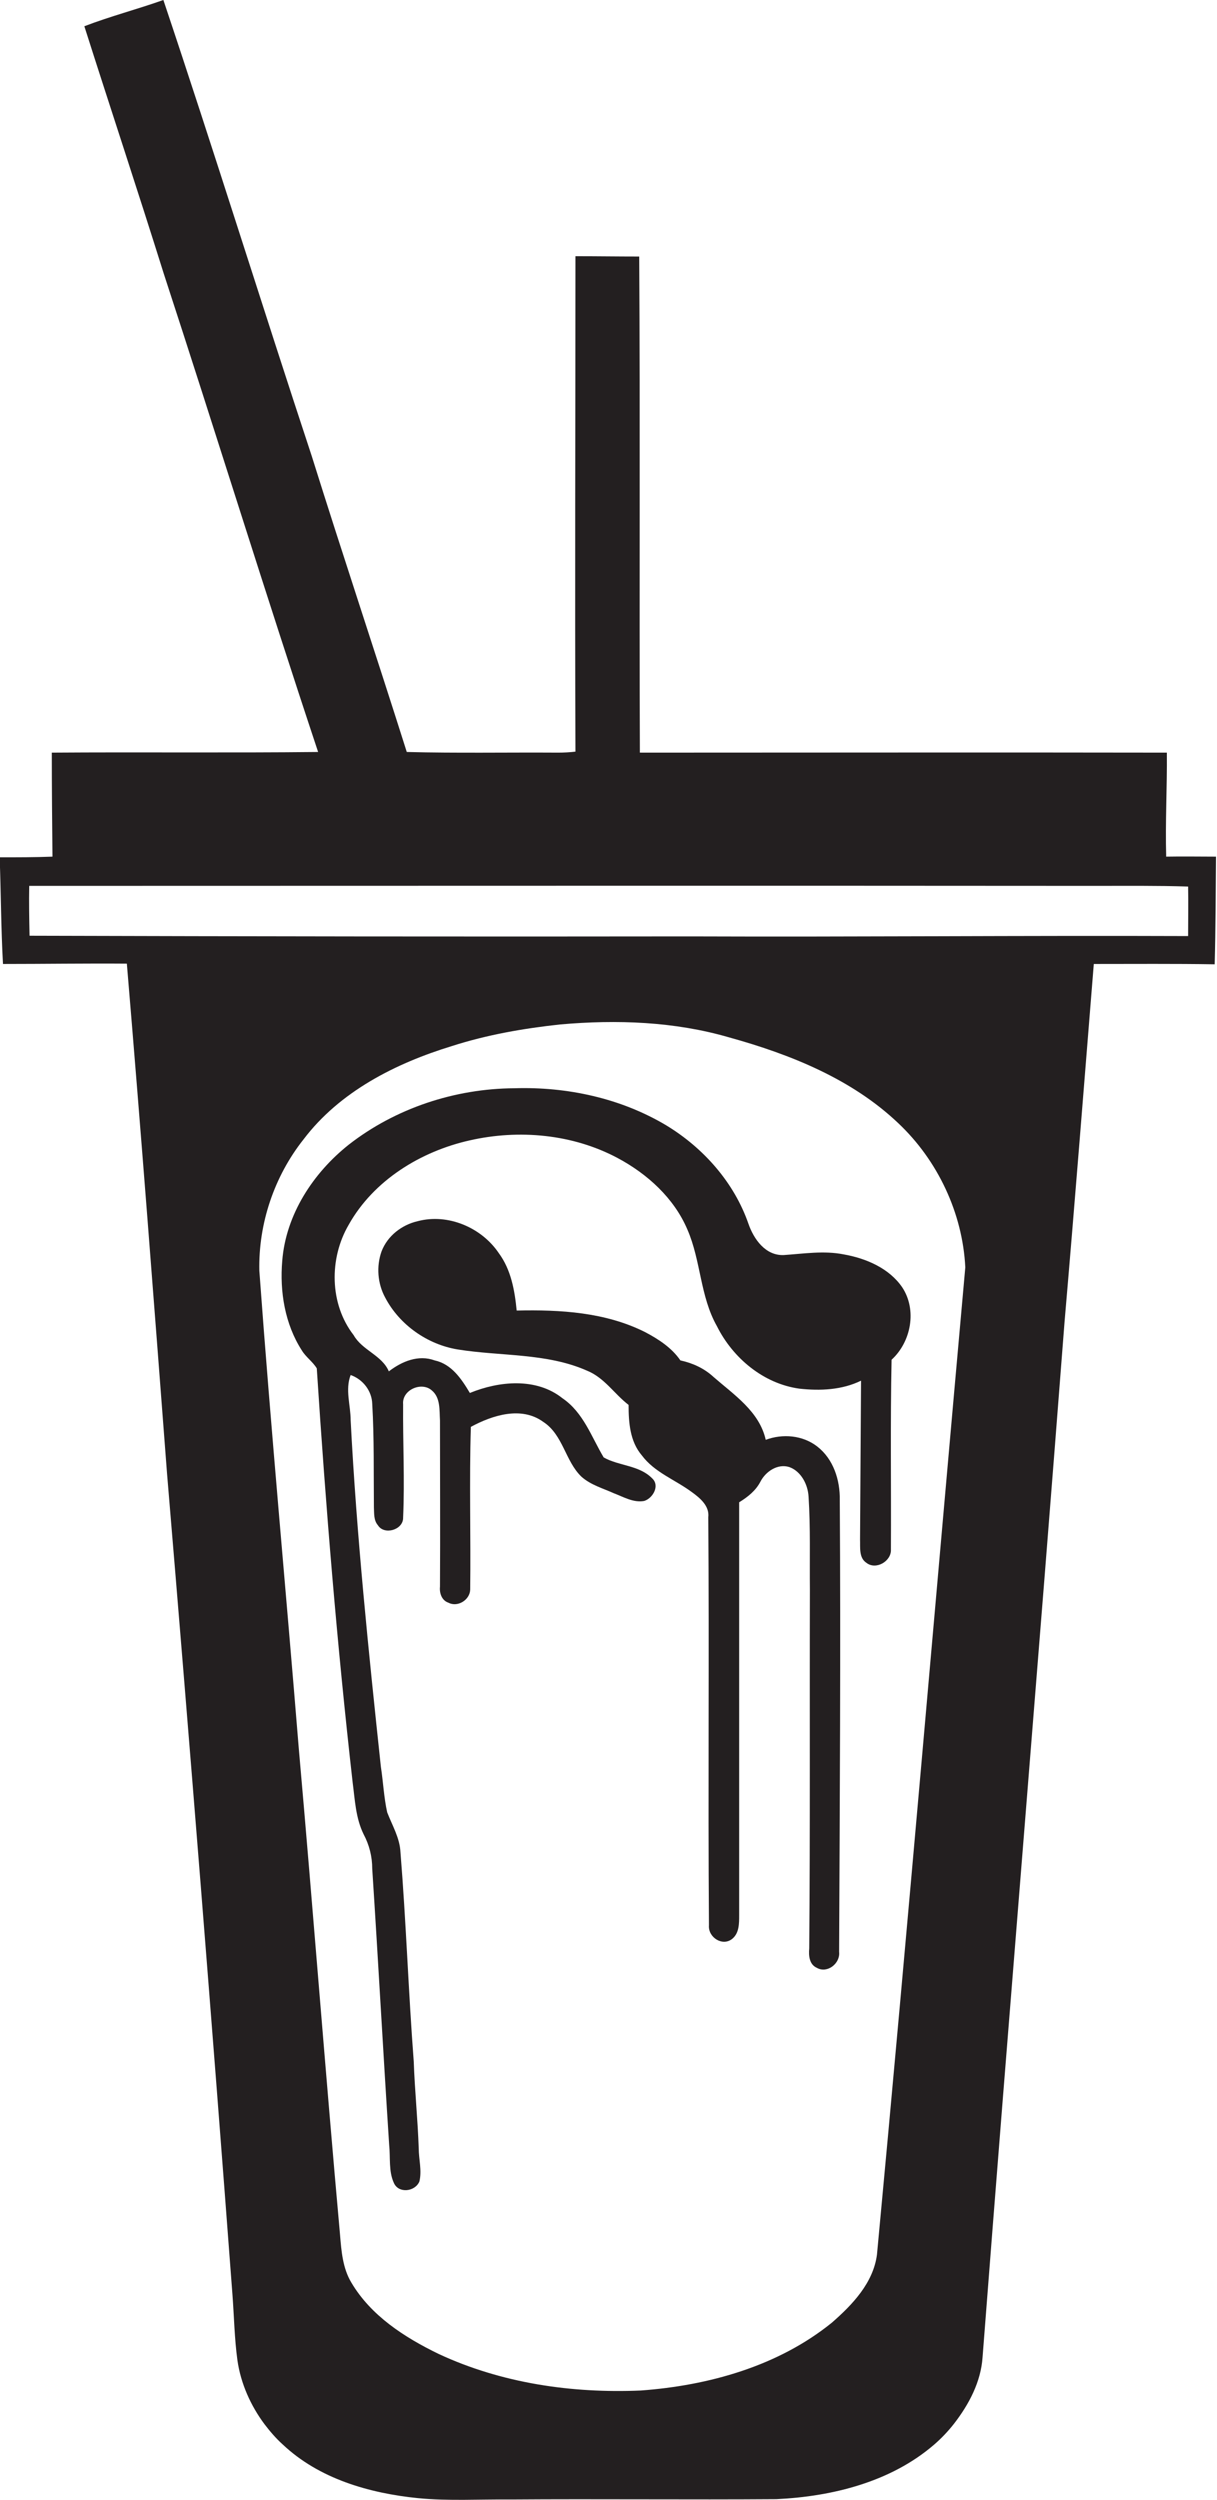
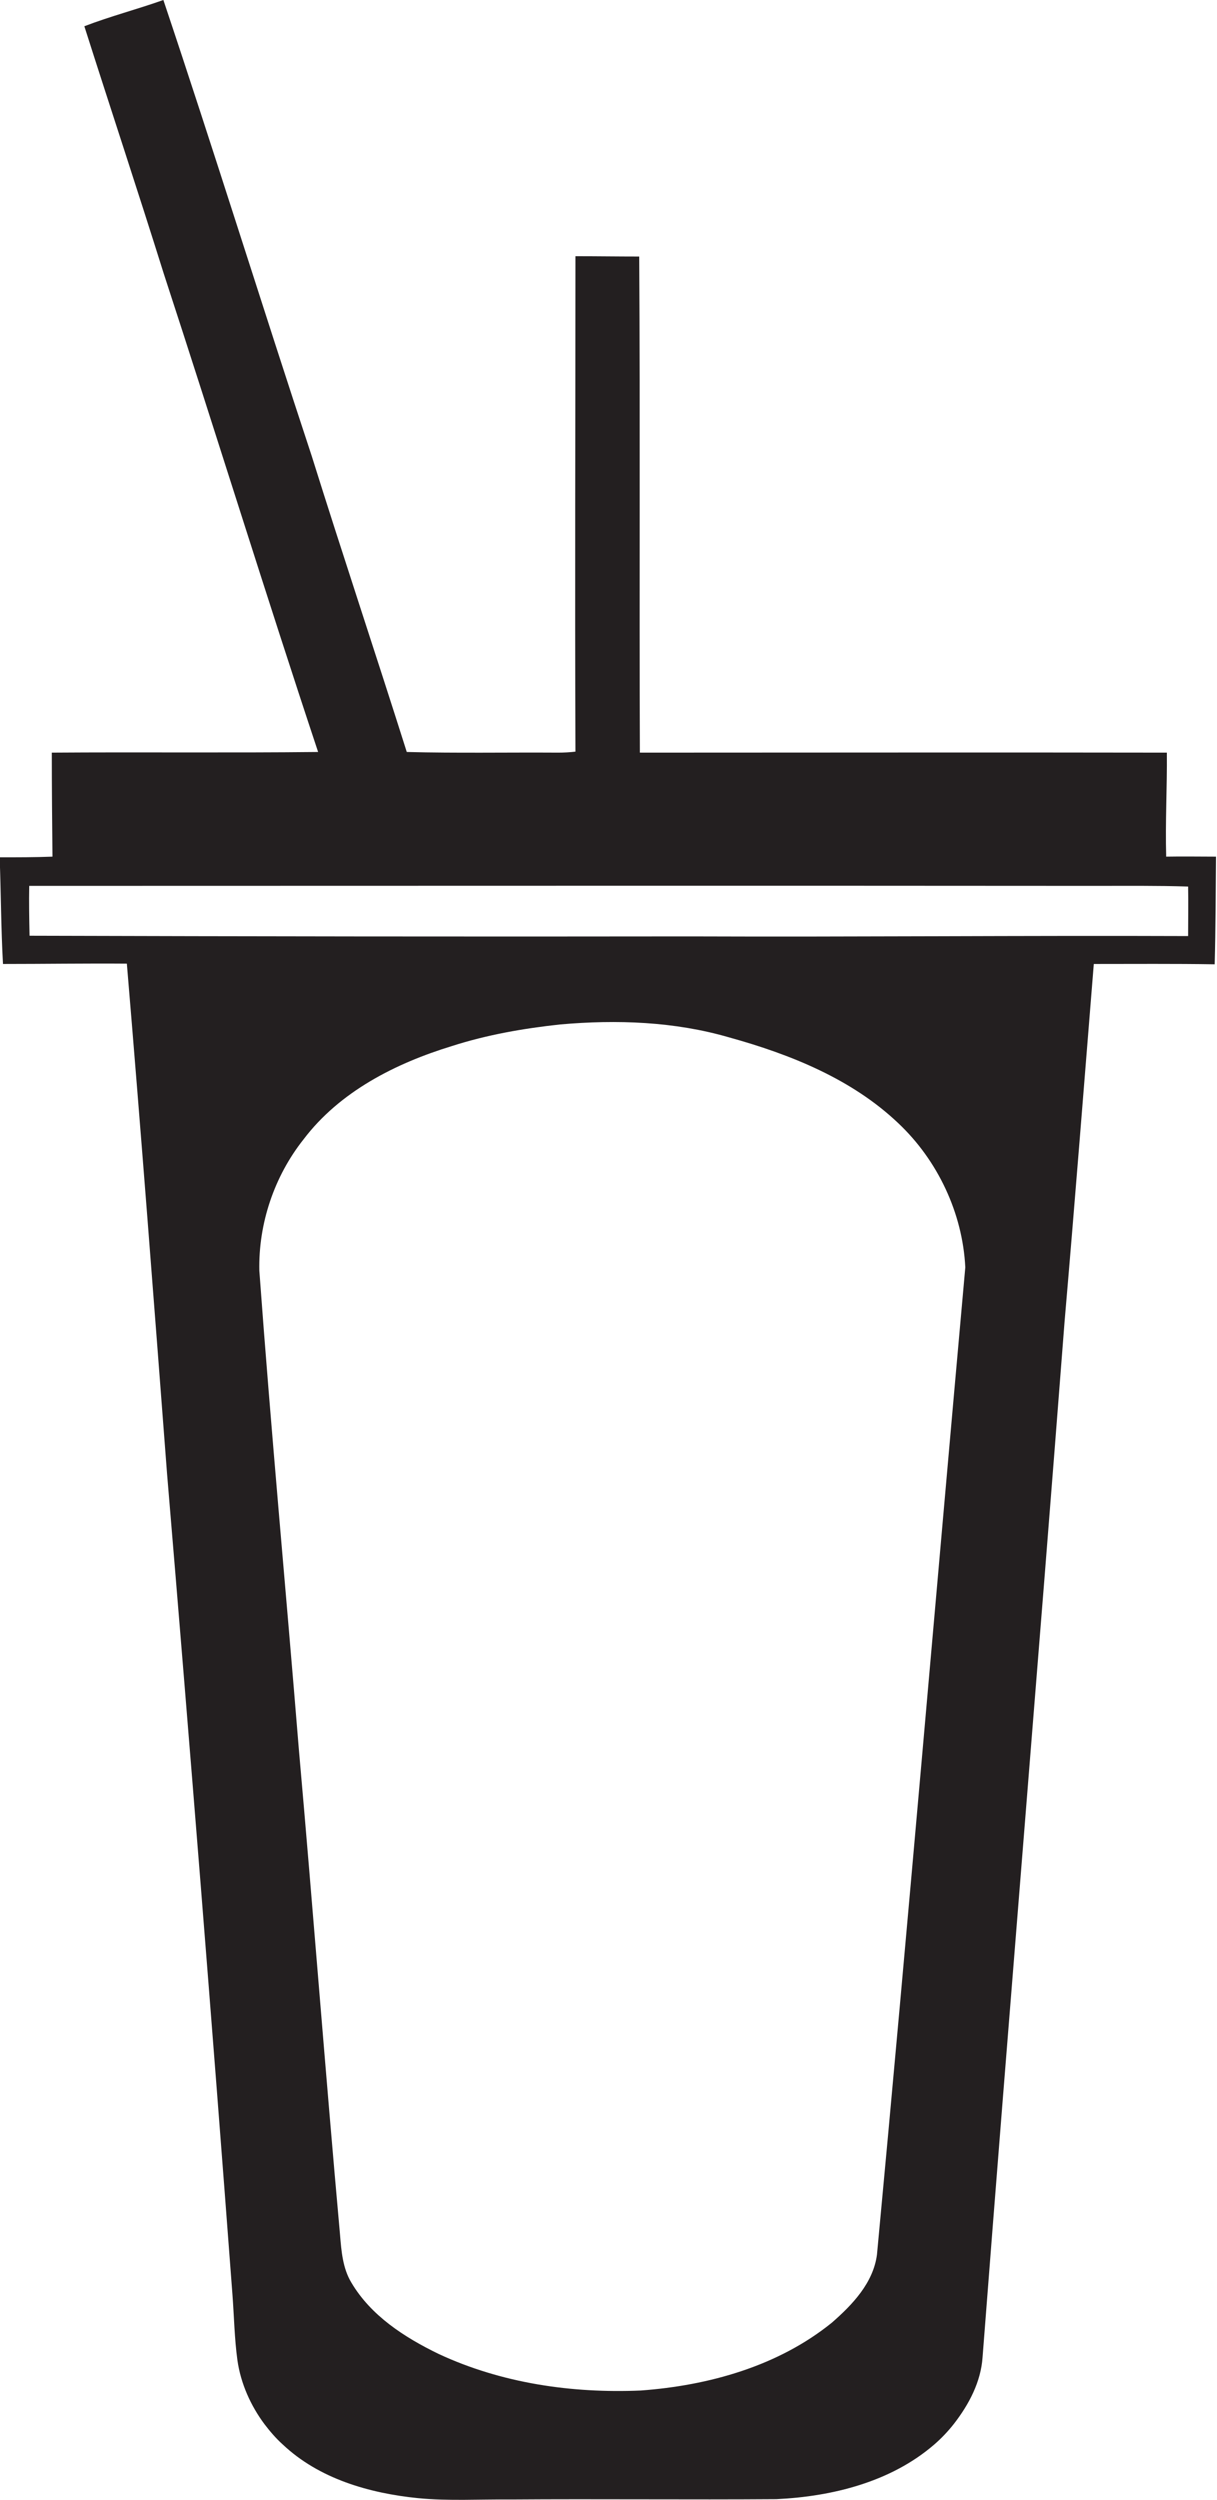
<svg xmlns="http://www.w3.org/2000/svg" version="1.1" id="Layer_1" x="0px" y="0px" viewBox="0 0 366.5 752.3" enable-background="new 0 0 366.5 752.3" xml:space="preserve">
  <g>
    <path fill="#231F20" d="M351.2,257.8c-0.3-10.4,0.3-20.9,0.2-31.3c-52.9-0.1-105.8,0-158.7,0c-0.2-49.8,0.1-99.5-0.2-149.3   c-6.4,0-12.8-0.1-19.2-0.1c0,49.7-0.2,99.4,0,149.1c-1.7,0.2-3.5,0.3-5.2,0.3c-15.2-0.1-30.4,0.2-45.6-0.2   c-9.4-29.7-19.3-59.3-28.6-89C78.8,91.6,64.5,45.6,49.2,0c-7.9,2.8-16,4.9-23.8,7.9c7.9,24.8,16.1,49.5,23.9,74.4   c15.7,48,30.6,96.2,46.5,144c-26.7,0.3-53.5,0-80.2,0.2c0,10.4,0.1,20.8,0.2,31.3c-5.3,0.2-10.6,0.2-15.9,0.2   c0.4,10.7,0.4,21.4,1,32.1c12.4,0,24.9-0.2,37.3-0.1c4.3,51.1,8.2,102.3,12.1,153.4c6.9,82.3,13.5,164.7,19.7,247.1   c0.5,6.6,0.6,13.2,1.5,19.8c1,7,4,13.7,8.2,19.3c1.6,2.1,3.4,4.2,5.4,6c11,10.4,26.1,14.7,40.8,16.2c9.3,0.9,18.6,0.3,27.9,0.4   c26.7-0.2,53.3,0.1,80-0.1c16.9-0.8,34.5-5.2,47.5-16.4c2.2-1.9,4.2-4,6-6.3c4.5-5.8,8.1-12.6,8.6-20   c8-103.9,16.7-207.8,24.7-311.7c3.1-35.9,5.9-71.8,8.8-107.6c12.1,0,24.3-0.1,36.4,0.1c0.3-10.8,0.3-21.6,0.4-32.4   C361.4,257.8,356.3,257.7,351.2,257.8z M264.1,678.5c-1.1,8.5-7.4,15.1-13.6,20.5c-16.2,13.1-37.1,18.9-57.5,20.4   c-20.8,0.9-42-2.2-60.9-11c-10.3-5-20.4-11.5-26.3-21.5c-2.6-4.3-3-9.5-3.4-14.4C98,623.7,94.3,575,90,526.4   c-3.9-48-8.4-96-11.9-144c-0.3-14.2,4.5-28.4,13.3-39.5c10.9-14.4,27.7-22.9,44.7-28.1c10.6-3.4,21.5-5.3,32.6-6.5   c17-1.5,34.4-0.9,50.9,3.9c18.4,5.1,36.9,12.5,50.9,25.8c11.9,11.2,19.4,27.1,20.2,43.4C281.8,480.5,273.4,579.5,264.1,678.5z    M208,281.8c-66.4,0.1-132.8,0-199.1-0.2c-0.1-5-0.2-10-0.1-15c107.1,0,214.2-0.1,321.2,0c9.3,0,18.5-0.1,27.8,0.2   c0.1,5,0,9.9,0,14.9C307.9,281.5,257.9,282,208,281.8z" />
-     <path fill="#231F20" d="M254.1,377.5c-6-1.2-12.1-0.2-18.1,0.2c-5.5,0.2-9-4.8-10.6-9.4c-4.3-12.4-13.5-22.8-24.7-29.6   c-13.7-8.2-29.9-11.7-45.8-11.2c-17.9,0.1-35.8,6-49.9,17c-10.7,8.5-18.9,21-20,34.9c-0.8,9.3,0.8,19.1,5.9,27   c1.2,2,3.3,3.4,4.5,5.4c2.7,41.6,6.1,83.2,10.8,124.6c0.7,5.3,0.9,10.7,3.3,15.6c1.7,3.2,2.6,6.7,2.6,10.4   c1.8,27.7,3.3,55.4,5.1,83.1c0.4,3.8-0.2,7.9,1.4,11.4c1.4,3.3,6.4,2.7,7.7-0.4c0.8-3.3-0.2-6.7-0.2-10c-0.3-8.7-1.2-17.4-1.5-26.1   c-1.6-21-2.3-42-4-63c-0.2-4.3-2.5-8.1-4-12c-1-4.5-1.2-9.2-1.9-13.7c-3.7-34.7-7.3-69.4-9.1-104.3c0-4.5-1.7-9.2,0-13.6   c3.7,1.3,6.4,4.8,6.5,8.7c0.6,10.3,0.4,20.7,0.5,31.1c0.1,1.8-0.1,3.9,1.2,5.4c1.9,3.1,7.7,1.4,7.6-2.3c0.5-11.4-0.1-22.7,0-34.1   c-0.4-4.3,5.5-6.9,8.6-4.2c2.7,2.2,2.3,6,2.5,9.1c0,16.7,0.1,33.3,0,50c-0.2,1.9,0.5,4.1,2.5,4.8c2.8,1.5,6.5-0.8,6.6-3.9   c0.2-16.3-0.3-32.7,0.2-49c6.5-3.5,15.2-6.3,21.8-1.5c6,3.9,6.6,11.8,11.5,16.5c2.8,2.5,6.5,3.5,9.8,5c2.9,1.1,5.9,2.9,9.1,2.3   c2.6-0.8,4.8-4.6,2.4-6.8c-3.9-4-10-3.7-14.6-6.3c-3.7-6.2-6.1-13.5-12.4-17.8c-7.9-6.3-19.1-5.2-27.9-1.6   c-2.5-4.2-5.5-8.7-10.6-9.8c-4.9-1.8-9.9,0.3-13.8,3.3c-2.1-4.9-8-6.3-10.6-10.9c-7.3-9.4-7.4-23.1-1.5-33.2   c7.5-13.4,21.7-22.1,36.4-25.4c14.9-3.4,31.1-1.9,44.6,5.3c9,4.8,17,12.1,21,21.5c4.1,9.4,3.8,20.1,8.9,29.1   c4.8,9.6,14,17.3,24.8,18.8c6.3,0.7,12.9,0.4,18.6-2.4c-0.1,15.9-0.2,31.9-0.3,47.8c0.1,2.3-0.4,5.5,1.9,7c2.9,2.3,7.6-0.5,7.4-4   c0.1-19-0.2-38.1,0.2-57.1c5.9-5.4,7.7-15,3.2-21.8C267.8,381.7,260.9,378.7,254.1,377.5z" />
-     <path fill="#231F20" d="M252.9,451.4c0.1-6-1.9-12.3-6.8-16.1c-4.4-3.4-10.4-3.9-15.5-2c-1.9-8.5-9.5-13.5-15.7-18.9   c-2.8-2.6-6.3-4.2-10-5c-2.6-3.8-6.6-6.4-10.6-8.5c-11.9-6-25.6-6.8-38.7-6.5c-0.6-6.1-1.7-12.3-5.4-17.3   c-5.2-7.7-15.3-12-24.4-9.6c-4.8,1.1-9.1,4.4-10.9,9.1c-1.6,4.5-1.2,9.7,1.1,13.9c4.3,8.2,12.7,14.1,21.8,15.6   c13,2.1,26.8,1,39,6.4c5.2,2.1,8.2,7,12.5,10.3c0,5.3,0.4,11,4,15.2c3.8,5.1,10,7.3,15,11c2.5,1.8,5.4,4.2,5,7.6   c0.3,40.9-0.1,81.9,0.2,122.8c-0.3,3.7,4.2,6.5,7.1,4c2-1.7,2-4.5,2-7c0-41.4,0-82.9,0-124.3c2.6-1.6,5-3.5,6.4-6.2   c1.6-3.1,5.2-5.5,8.7-4.4c3.6,1.3,5.6,5.3,5.8,8.9c0.6,9.3,0.3,18.7,0.4,28c-0.1,36,0.1,72-0.2,108c-0.2,2.1,0,4.8,2.3,5.8   c3.1,1.8,7.1-1.3,6.7-4.8C252.9,542.1,253.2,496.7,252.9,451.4z" />
  </g>
</svg>